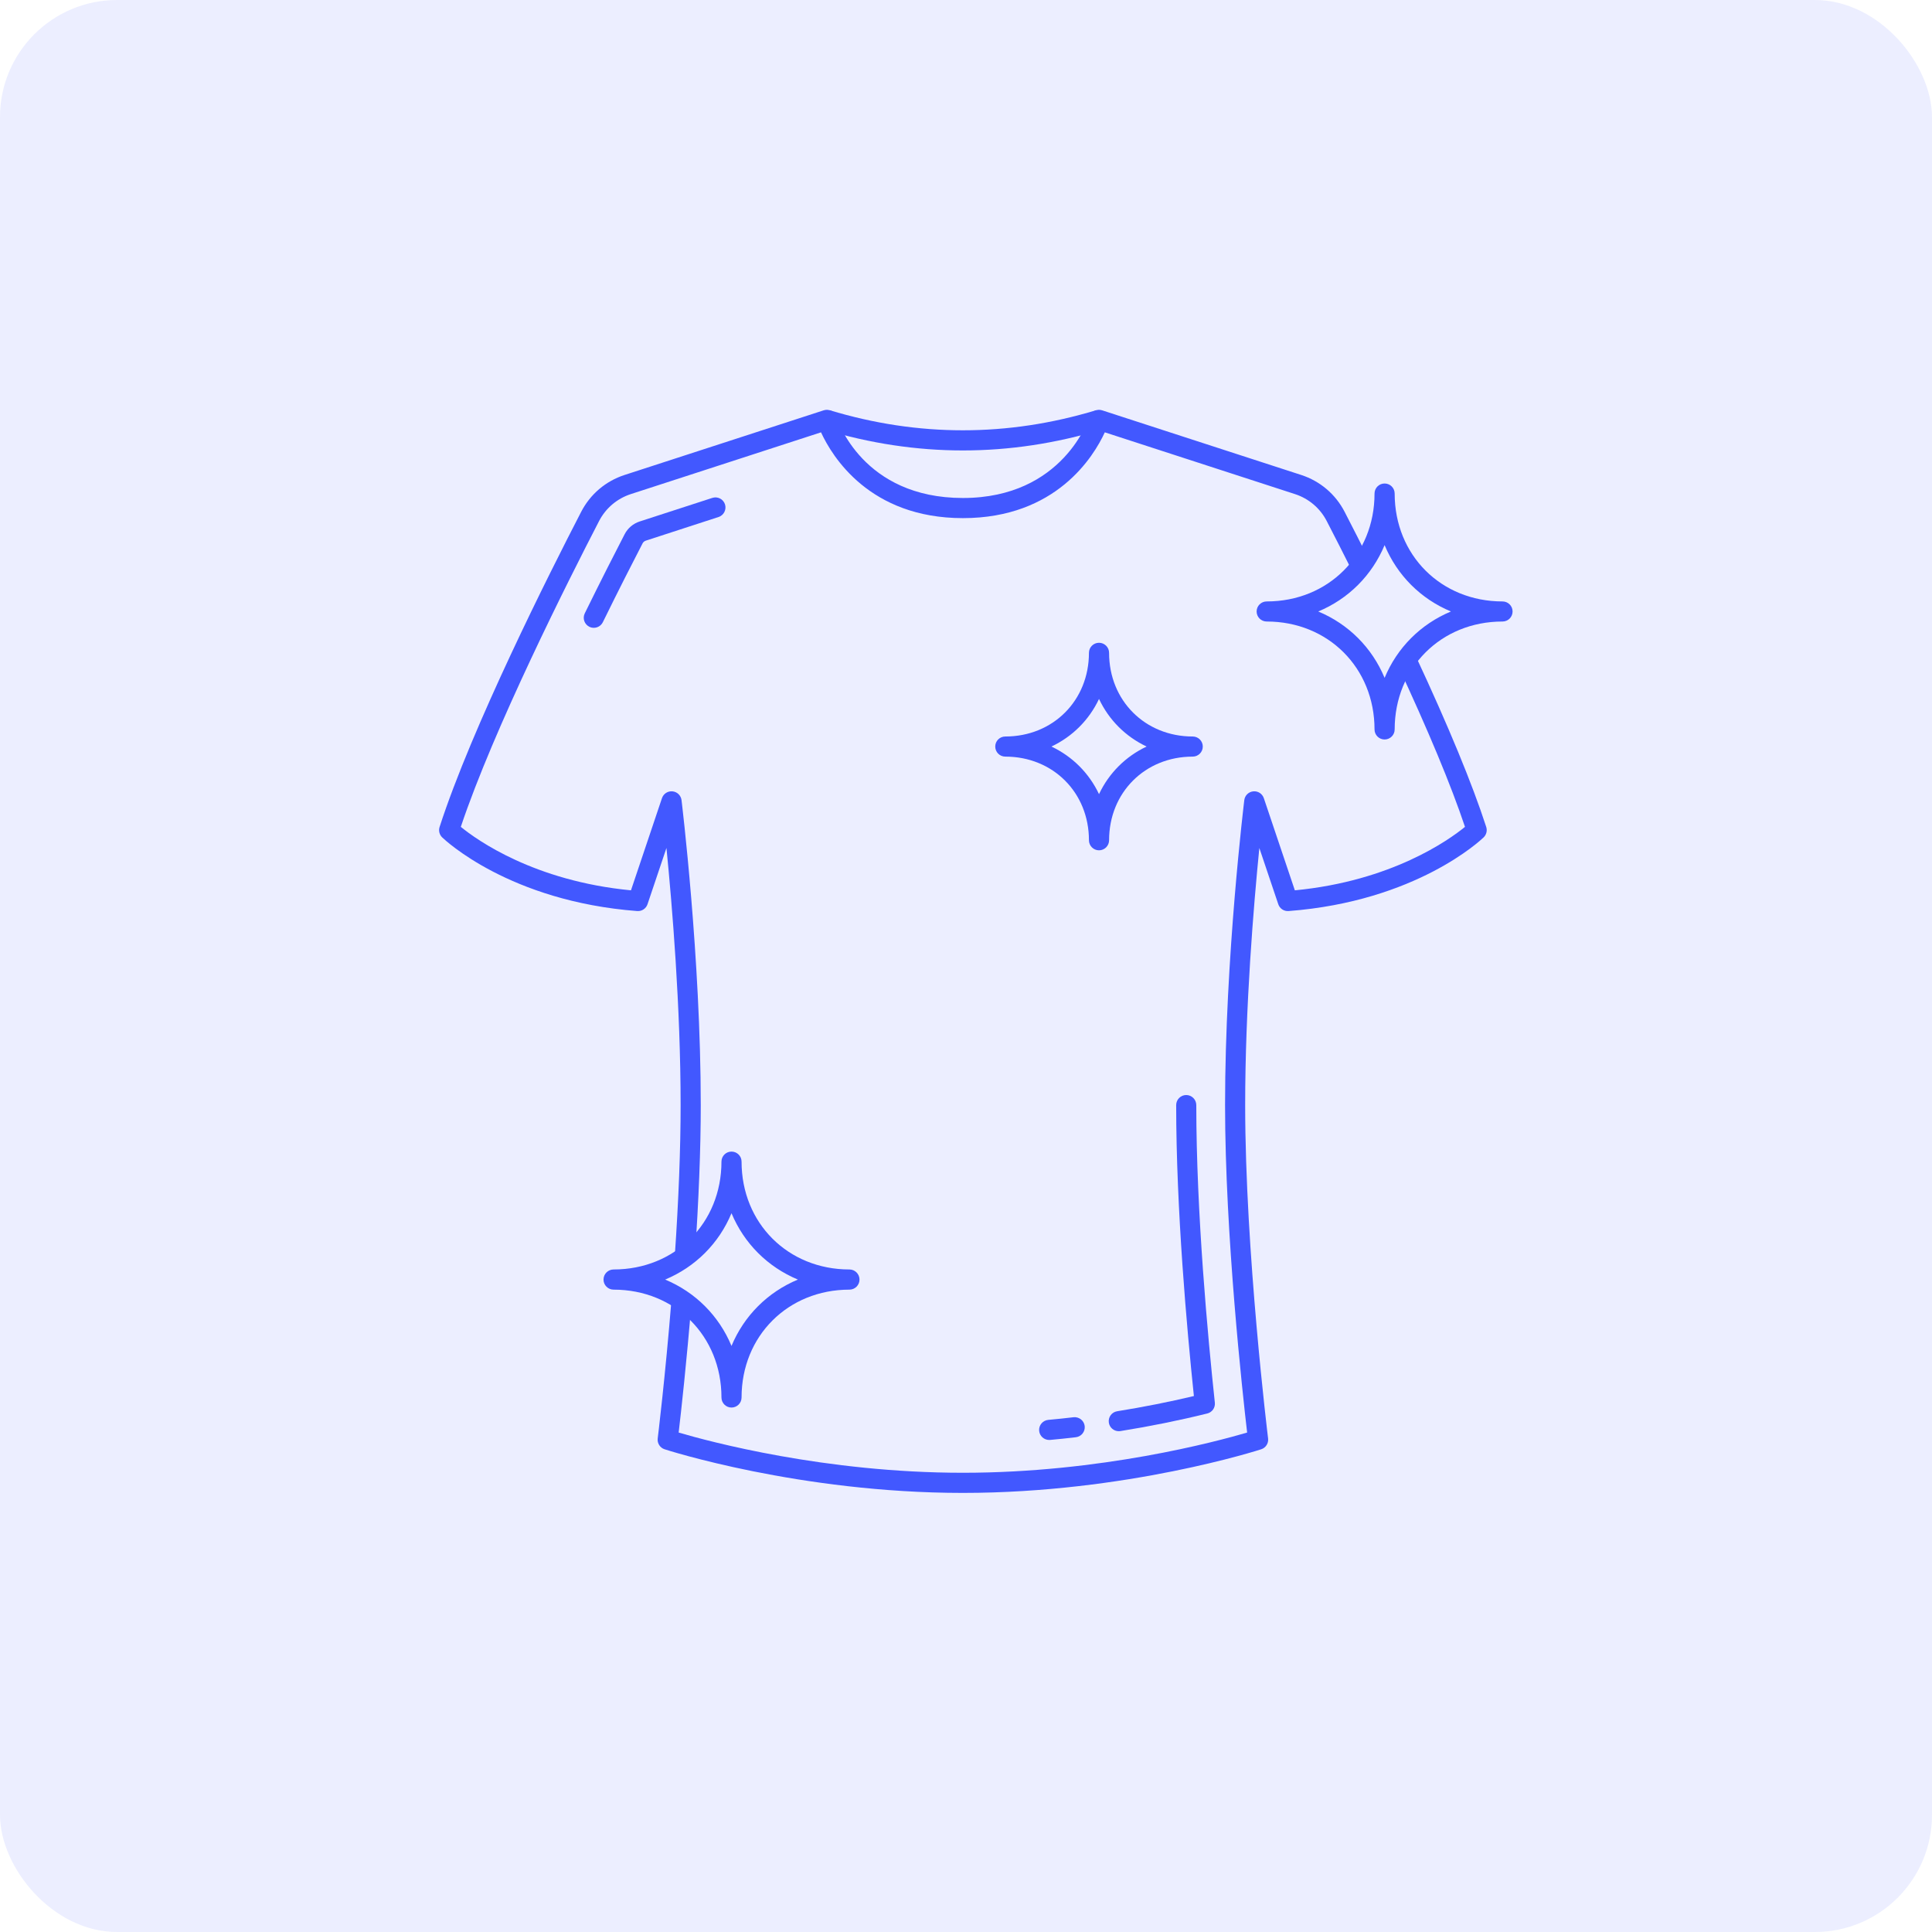
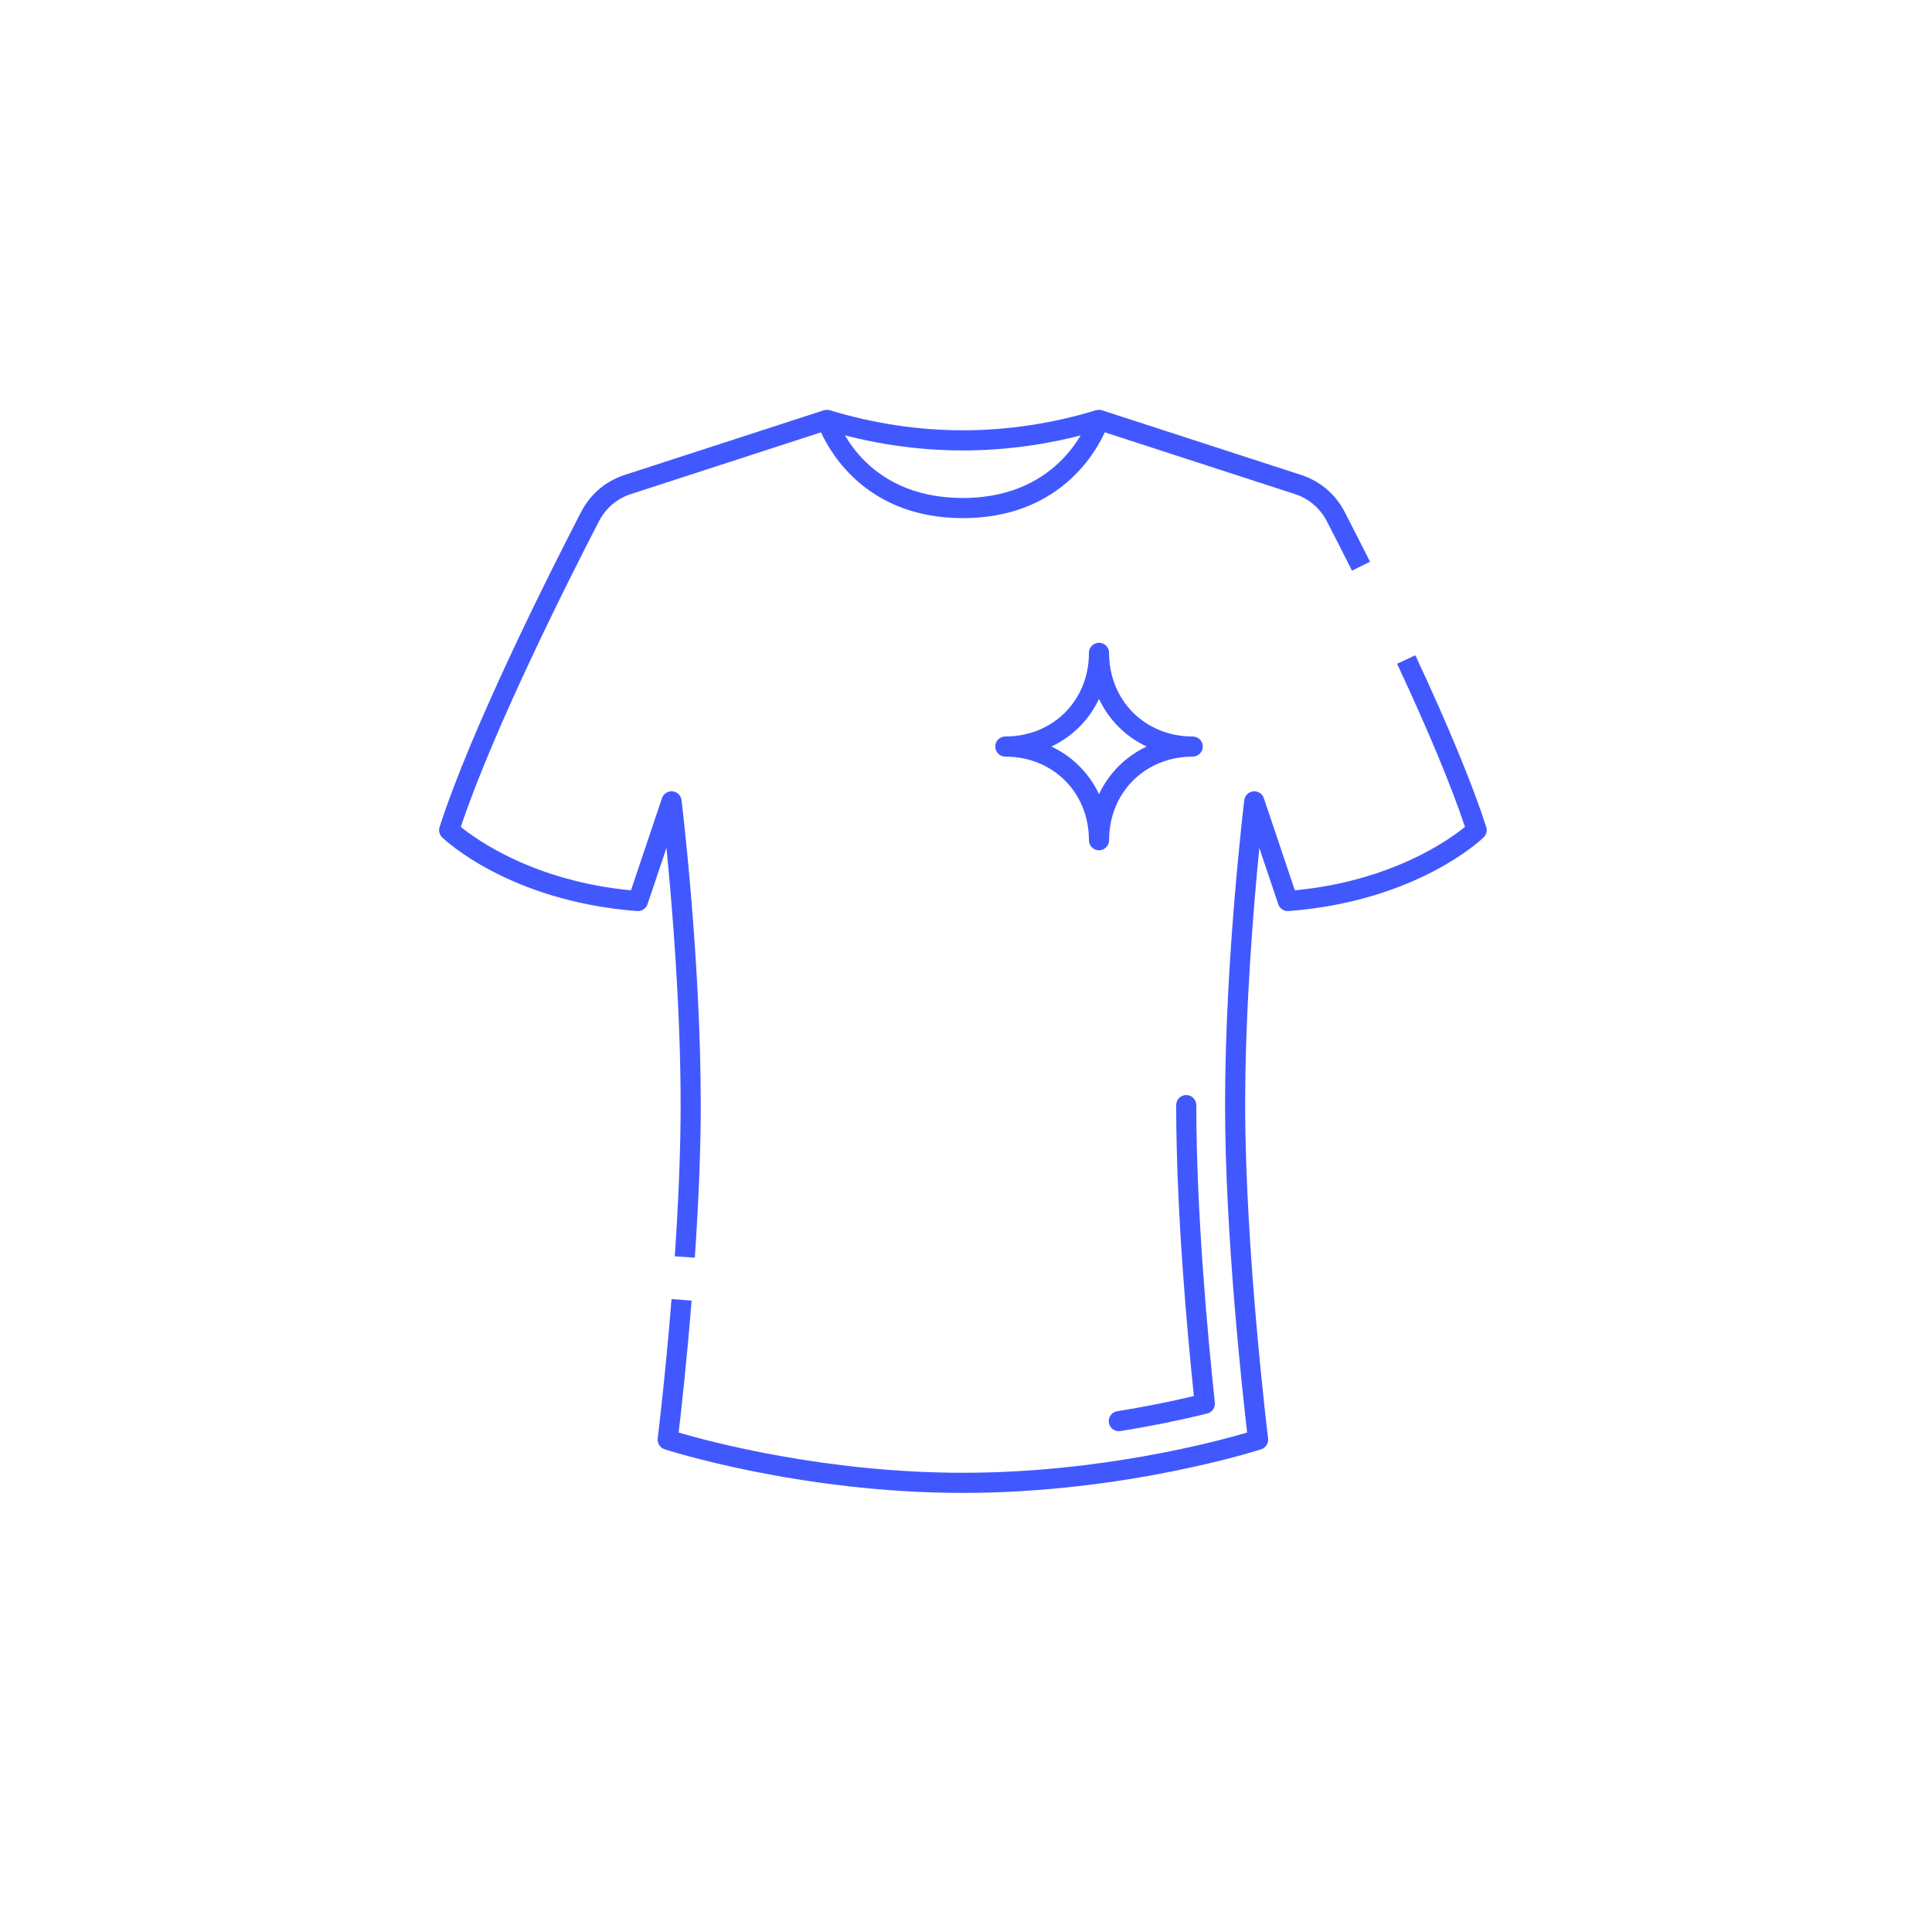
<svg xmlns="http://www.w3.org/2000/svg" width="66" height="66" viewBox="0 0 66 66" fill="none">
-   <rect width="66" height="66" rx="4" fill="#4258FF" fill-opacity="0.1" />
  <path d="M23.736 42.965L23.051 42.919C23.184 40.973 23.251 39.234 23.251 37.752C23.251 34.397 22.96 30.912 22.767 28.968L22.12 30.89C22.07 31.04 21.924 31.135 21.768 31.123C17.405 30.79 15.197 28.694 15.104 28.605C15.011 28.513 14.976 28.377 15.017 28.251C16.115 24.854 18.765 19.589 19.854 17.484C20.166 16.881 20.692 16.435 21.338 16.225L28.139 14.017C28.226 13.988 28.322 13.996 28.404 14.039C28.485 14.081 28.547 14.155 28.574 14.243C28.608 14.355 29.474 17.012 32.894 17.012C36.332 17.012 37.206 14.271 37.215 14.243C37.242 14.155 37.303 14.081 37.385 14.039C37.467 13.996 37.562 13.988 37.65 14.017L44.45 16.225C45.096 16.435 45.622 16.881 45.934 17.484C46.218 18.035 46.51 18.608 46.801 19.189L46.186 19.496C45.897 18.918 45.606 18.348 45.323 17.8C45.096 17.36 44.71 17.033 44.238 16.879L37.742 14.769C37.362 15.594 36.08 17.7 32.894 17.7C29.708 17.7 28.427 15.594 28.047 14.769L21.55 16.879C21.078 17.033 20.693 17.36 20.465 17.8C19.407 19.846 16.864 24.894 15.742 28.247C16.289 28.694 18.249 30.098 21.555 30.415L22.614 27.266C22.666 27.114 22.814 27.017 22.975 27.034C23.135 27.05 23.262 27.174 23.282 27.333C23.288 27.386 23.939 32.712 23.939 37.752C23.939 39.249 23.87 41.004 23.736 42.965Z" fill="#4258FF" />
  <path d="M32.894 51C27.305 51 22.747 49.524 22.702 49.509C22.546 49.458 22.448 49.303 22.468 49.14C22.471 49.119 22.725 47.052 22.941 44.377L23.627 44.433C23.456 46.543 23.262 48.277 23.184 48.938C24.227 49.245 28.185 50.312 32.894 50.312C37.603 50.312 41.561 49.245 42.604 48.938C42.452 47.638 41.85 42.182 41.85 37.752C41.85 32.712 42.501 27.386 42.507 27.333C42.526 27.174 42.654 27.05 42.813 27.034C42.974 27.017 43.122 27.114 43.174 27.266L44.234 30.415C47.539 30.098 49.498 28.695 50.046 28.247C49.572 26.83 48.792 24.957 47.727 22.676L48.35 22.384C49.482 24.809 50.297 26.784 50.772 28.251C50.812 28.377 50.778 28.513 50.684 28.605C50.592 28.694 48.383 30.79 44.02 31.123C43.863 31.135 43.718 31.04 43.668 30.89L43.021 28.969C42.828 30.912 42.537 34.397 42.537 37.752C42.537 42.75 43.312 49.077 43.32 49.14C43.34 49.303 43.242 49.458 43.087 49.509C43.041 49.524 38.483 51 32.894 51Z" fill="#4258FF" />
-   <path d="M35.841 49.191C35.666 49.191 35.516 49.058 35.499 48.879C35.482 48.69 35.621 48.523 35.81 48.505C36.095 48.479 36.385 48.45 36.673 48.415C36.861 48.394 37.033 48.529 37.055 48.717C37.076 48.905 36.942 49.076 36.753 49.098C36.459 49.133 36.164 49.164 35.873 49.19C35.862 49.191 35.852 49.191 35.841 49.191Z" fill="#4258FF" />
  <path d="M38.219 48.892C38.053 48.892 37.907 48.772 37.88 48.603C37.85 48.415 37.978 48.239 38.166 48.21C39.06 48.066 39.94 47.892 40.785 47.691C40.545 45.392 40.18 41.306 40.18 37.752C40.18 37.563 40.333 37.408 40.523 37.408C40.713 37.408 40.867 37.563 40.867 37.752C40.867 41.435 41.264 45.702 41.501 47.918C41.519 48.088 41.409 48.246 41.242 48.287C40.289 48.523 39.291 48.725 38.274 48.888C38.256 48.891 38.237 48.892 38.219 48.892Z" fill="#4258FF" />
-   <path d="M20.285 21.447C20.234 21.447 20.182 21.436 20.134 21.412C19.963 21.328 19.893 21.123 19.977 20.952C20.529 19.828 21.021 18.862 21.338 18.251C21.446 18.042 21.629 17.887 21.853 17.814L24.334 17.009C24.514 16.95 24.708 17.048 24.767 17.229C24.825 17.409 24.726 17.604 24.546 17.662L22.066 18.468C22.014 18.485 21.973 18.518 21.949 18.567C21.634 19.175 21.143 20.136 20.594 21.255C20.534 21.377 20.412 21.447 20.285 21.447Z" fill="#4258FF" />
  <path d="M32.894 15.388C31.308 15.388 29.72 15.149 28.145 14.672L28.344 14.014C31.363 14.928 34.425 14.928 37.444 14.014L37.644 14.672C36.068 15.149 34.481 15.388 32.894 15.388Z" fill="#4258FF" />
-   <path d="M45.033 20.889C46.065 21.319 46.87 22.124 47.3 23.157C47.729 22.124 48.535 21.319 49.566 20.889C48.535 20.46 47.729 19.654 47.3 18.622C46.87 19.654 46.065 20.46 45.033 20.889ZM47.3 25.262C47.11 25.262 46.956 25.108 46.956 24.919C46.956 22.817 45.372 21.232 43.272 21.232C43.082 21.232 42.928 21.079 42.928 20.889C42.928 20.7 43.082 20.546 43.272 20.546C45.372 20.546 46.956 18.962 46.956 16.861C46.956 16.67 47.11 16.517 47.3 16.517C47.49 16.517 47.644 16.67 47.644 16.861C47.644 18.962 49.228 20.546 51.328 20.546C51.519 20.546 51.672 20.7 51.672 20.889C51.672 21.079 51.519 21.232 51.328 21.232C49.228 21.232 47.644 22.817 47.644 24.919C47.644 25.108 47.49 25.262 47.3 25.262Z" fill="#4258FF" />
-   <path d="M22.723 43.712C23.754 44.142 24.56 44.947 24.989 45.979C25.419 44.947 26.225 44.142 27.257 43.712C26.225 43.282 25.419 42.477 24.989 41.445C24.56 42.477 23.754 43.282 22.723 43.712ZM24.989 48.084C24.8 48.084 24.646 47.93 24.646 47.74C24.646 45.64 23.062 44.056 20.961 44.056C20.771 44.056 20.617 43.902 20.617 43.712C20.617 43.522 20.771 43.367 20.961 43.367C23.062 43.367 24.646 41.784 24.646 39.683C24.646 39.493 24.8 39.34 24.989 39.34C25.179 39.34 25.333 39.493 25.333 39.683C25.333 41.784 26.918 43.367 29.018 43.367C29.208 43.367 29.362 43.522 29.362 43.712C29.362 43.902 29.208 44.056 29.018 44.056C26.918 44.056 25.333 45.64 25.333 47.74C25.333 47.93 25.179 48.084 24.989 48.084Z" fill="#4258FF" />
  <path d="M35.918 25.503C36.636 25.842 37.205 26.412 37.544 27.129C37.882 26.412 38.452 25.842 39.17 25.503C38.452 25.164 37.882 24.595 37.544 23.877C37.205 24.595 36.636 25.164 35.918 25.503ZM37.544 29.048C37.354 29.048 37.2 28.894 37.2 28.704C37.2 27.076 35.972 25.847 34.343 25.847C34.152 25.847 33.999 25.693 33.999 25.503C33.999 25.313 34.152 25.16 34.343 25.16C35.972 25.16 37.2 23.931 37.2 22.302C37.2 22.112 37.354 21.958 37.544 21.958C37.733 21.958 37.888 22.112 37.888 22.302C37.888 23.931 39.116 25.16 40.745 25.16C40.935 25.16 41.089 25.313 41.089 25.503C41.089 25.693 40.935 25.847 40.745 25.847C39.116 25.847 37.888 27.076 37.888 28.704C37.888 28.894 37.733 29.048 37.544 29.048Z" fill="#4258FF" />
</svg>